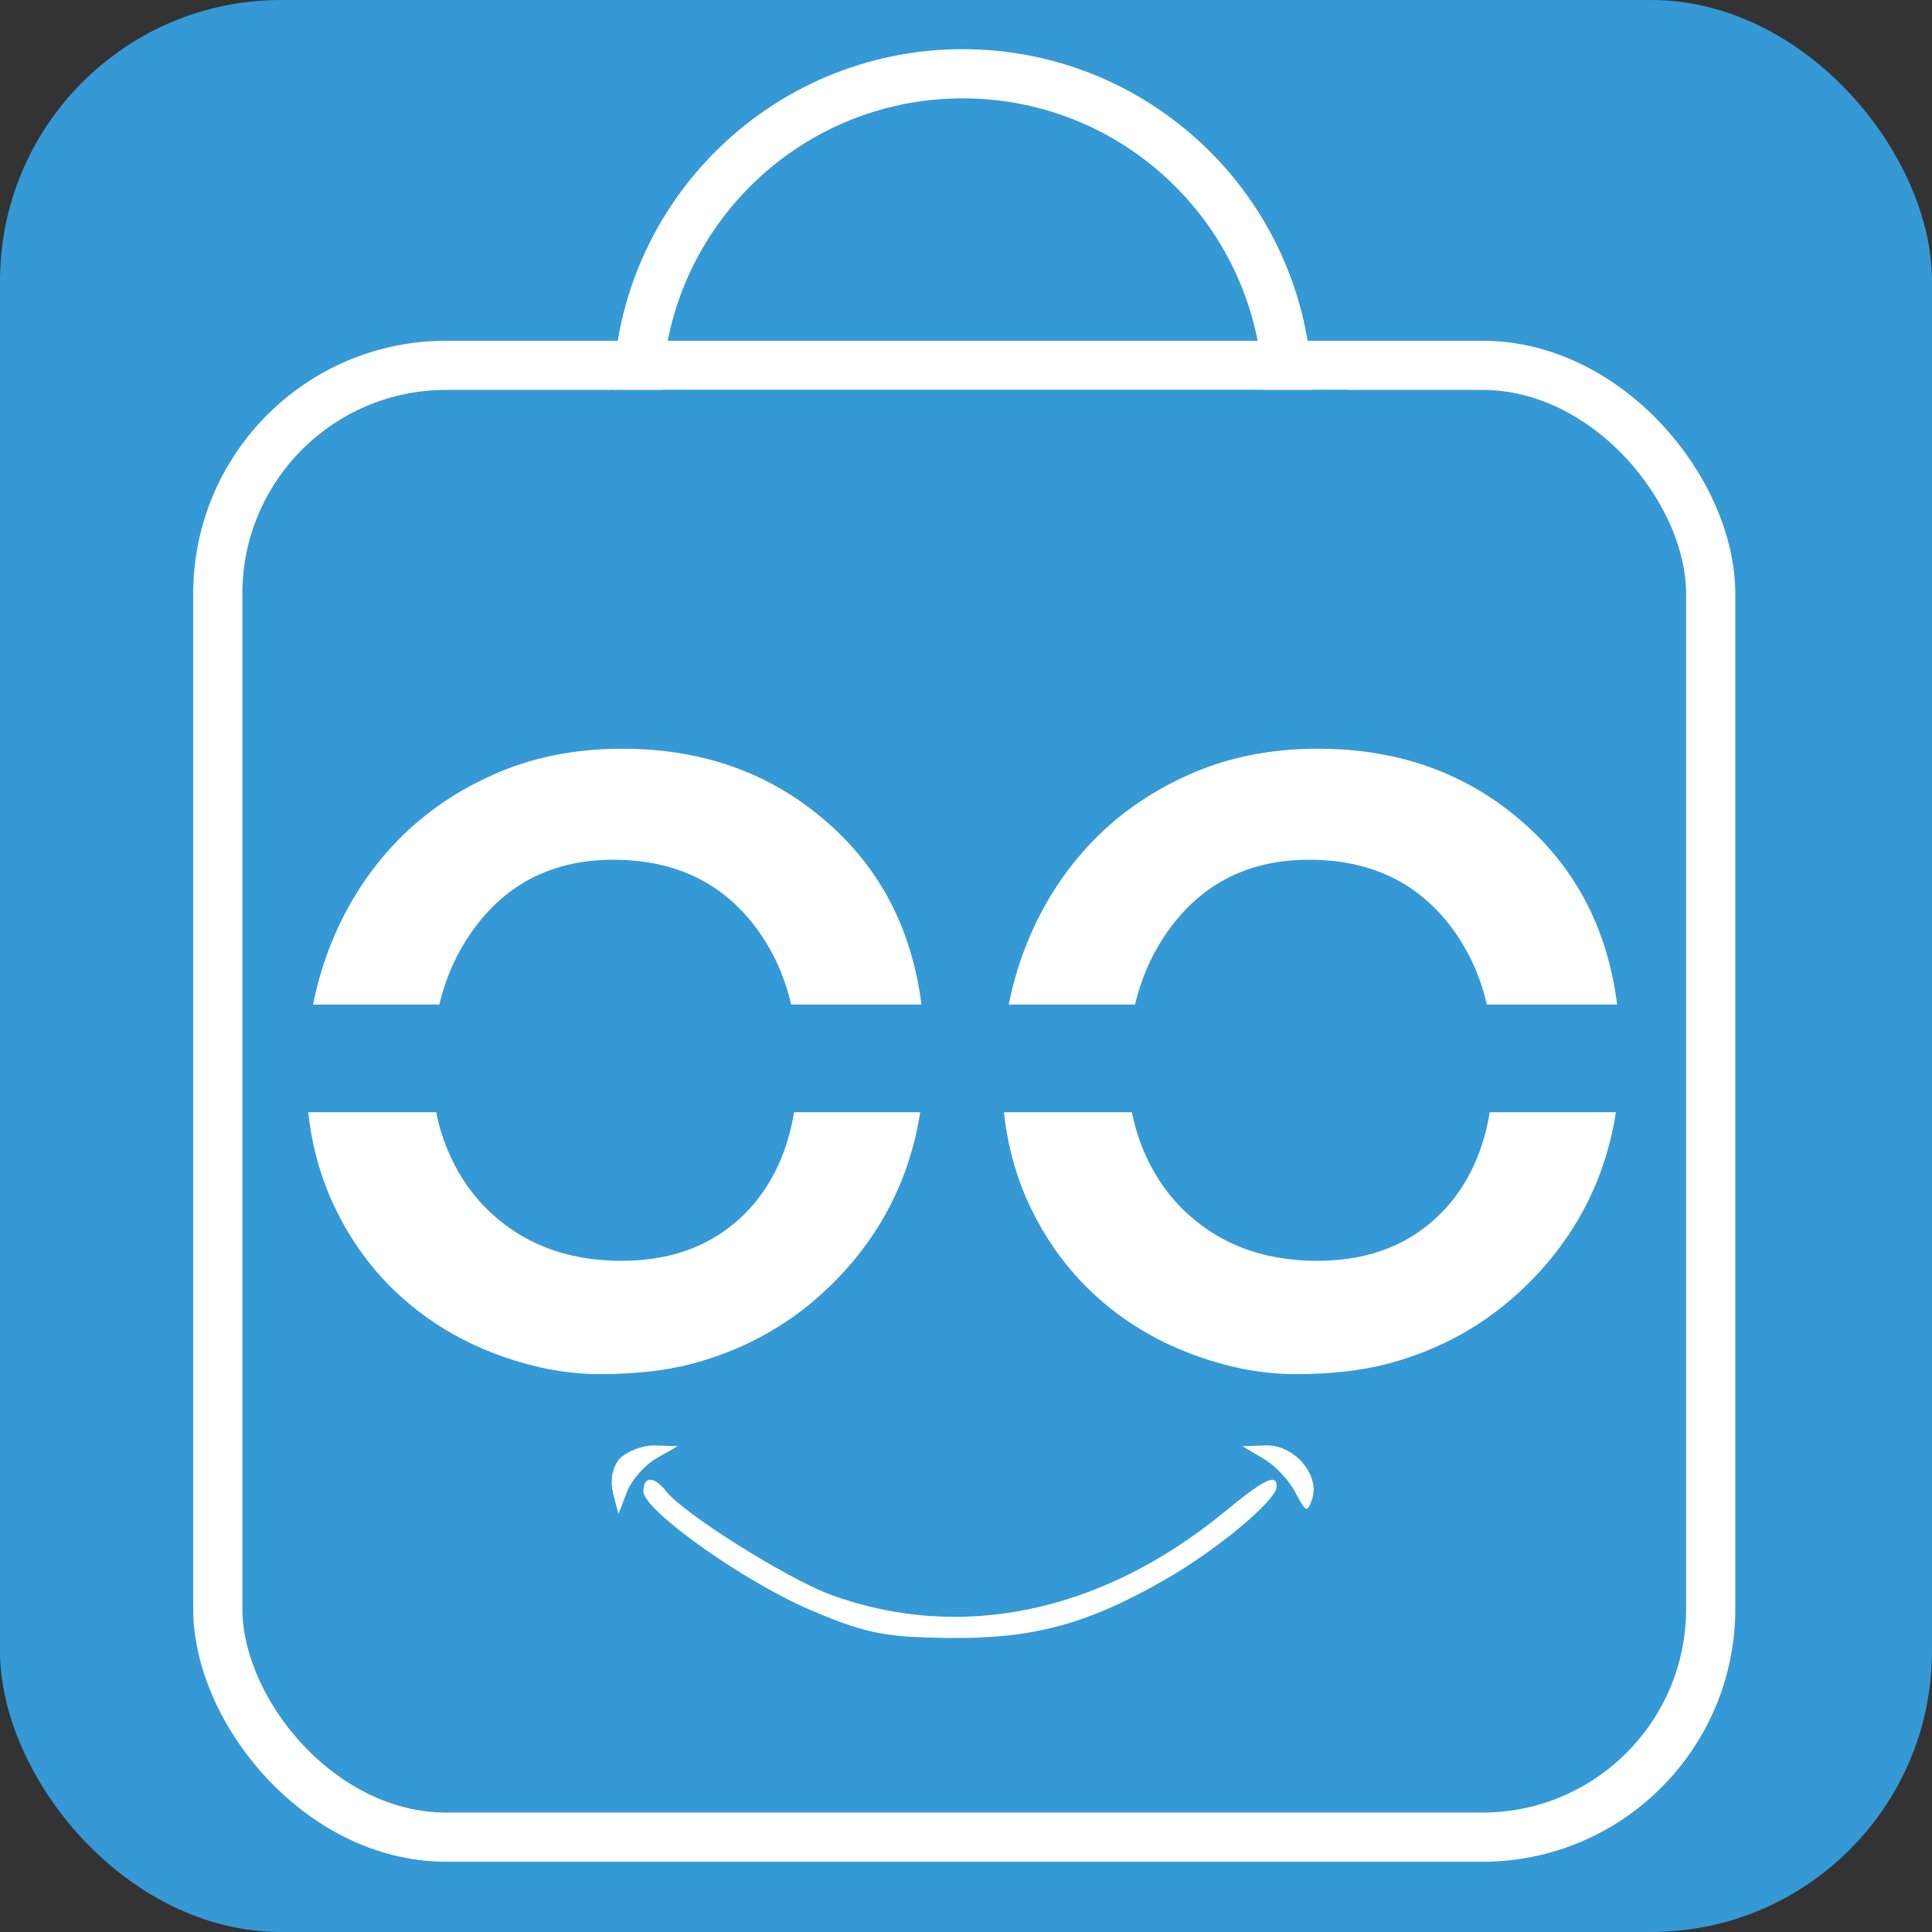
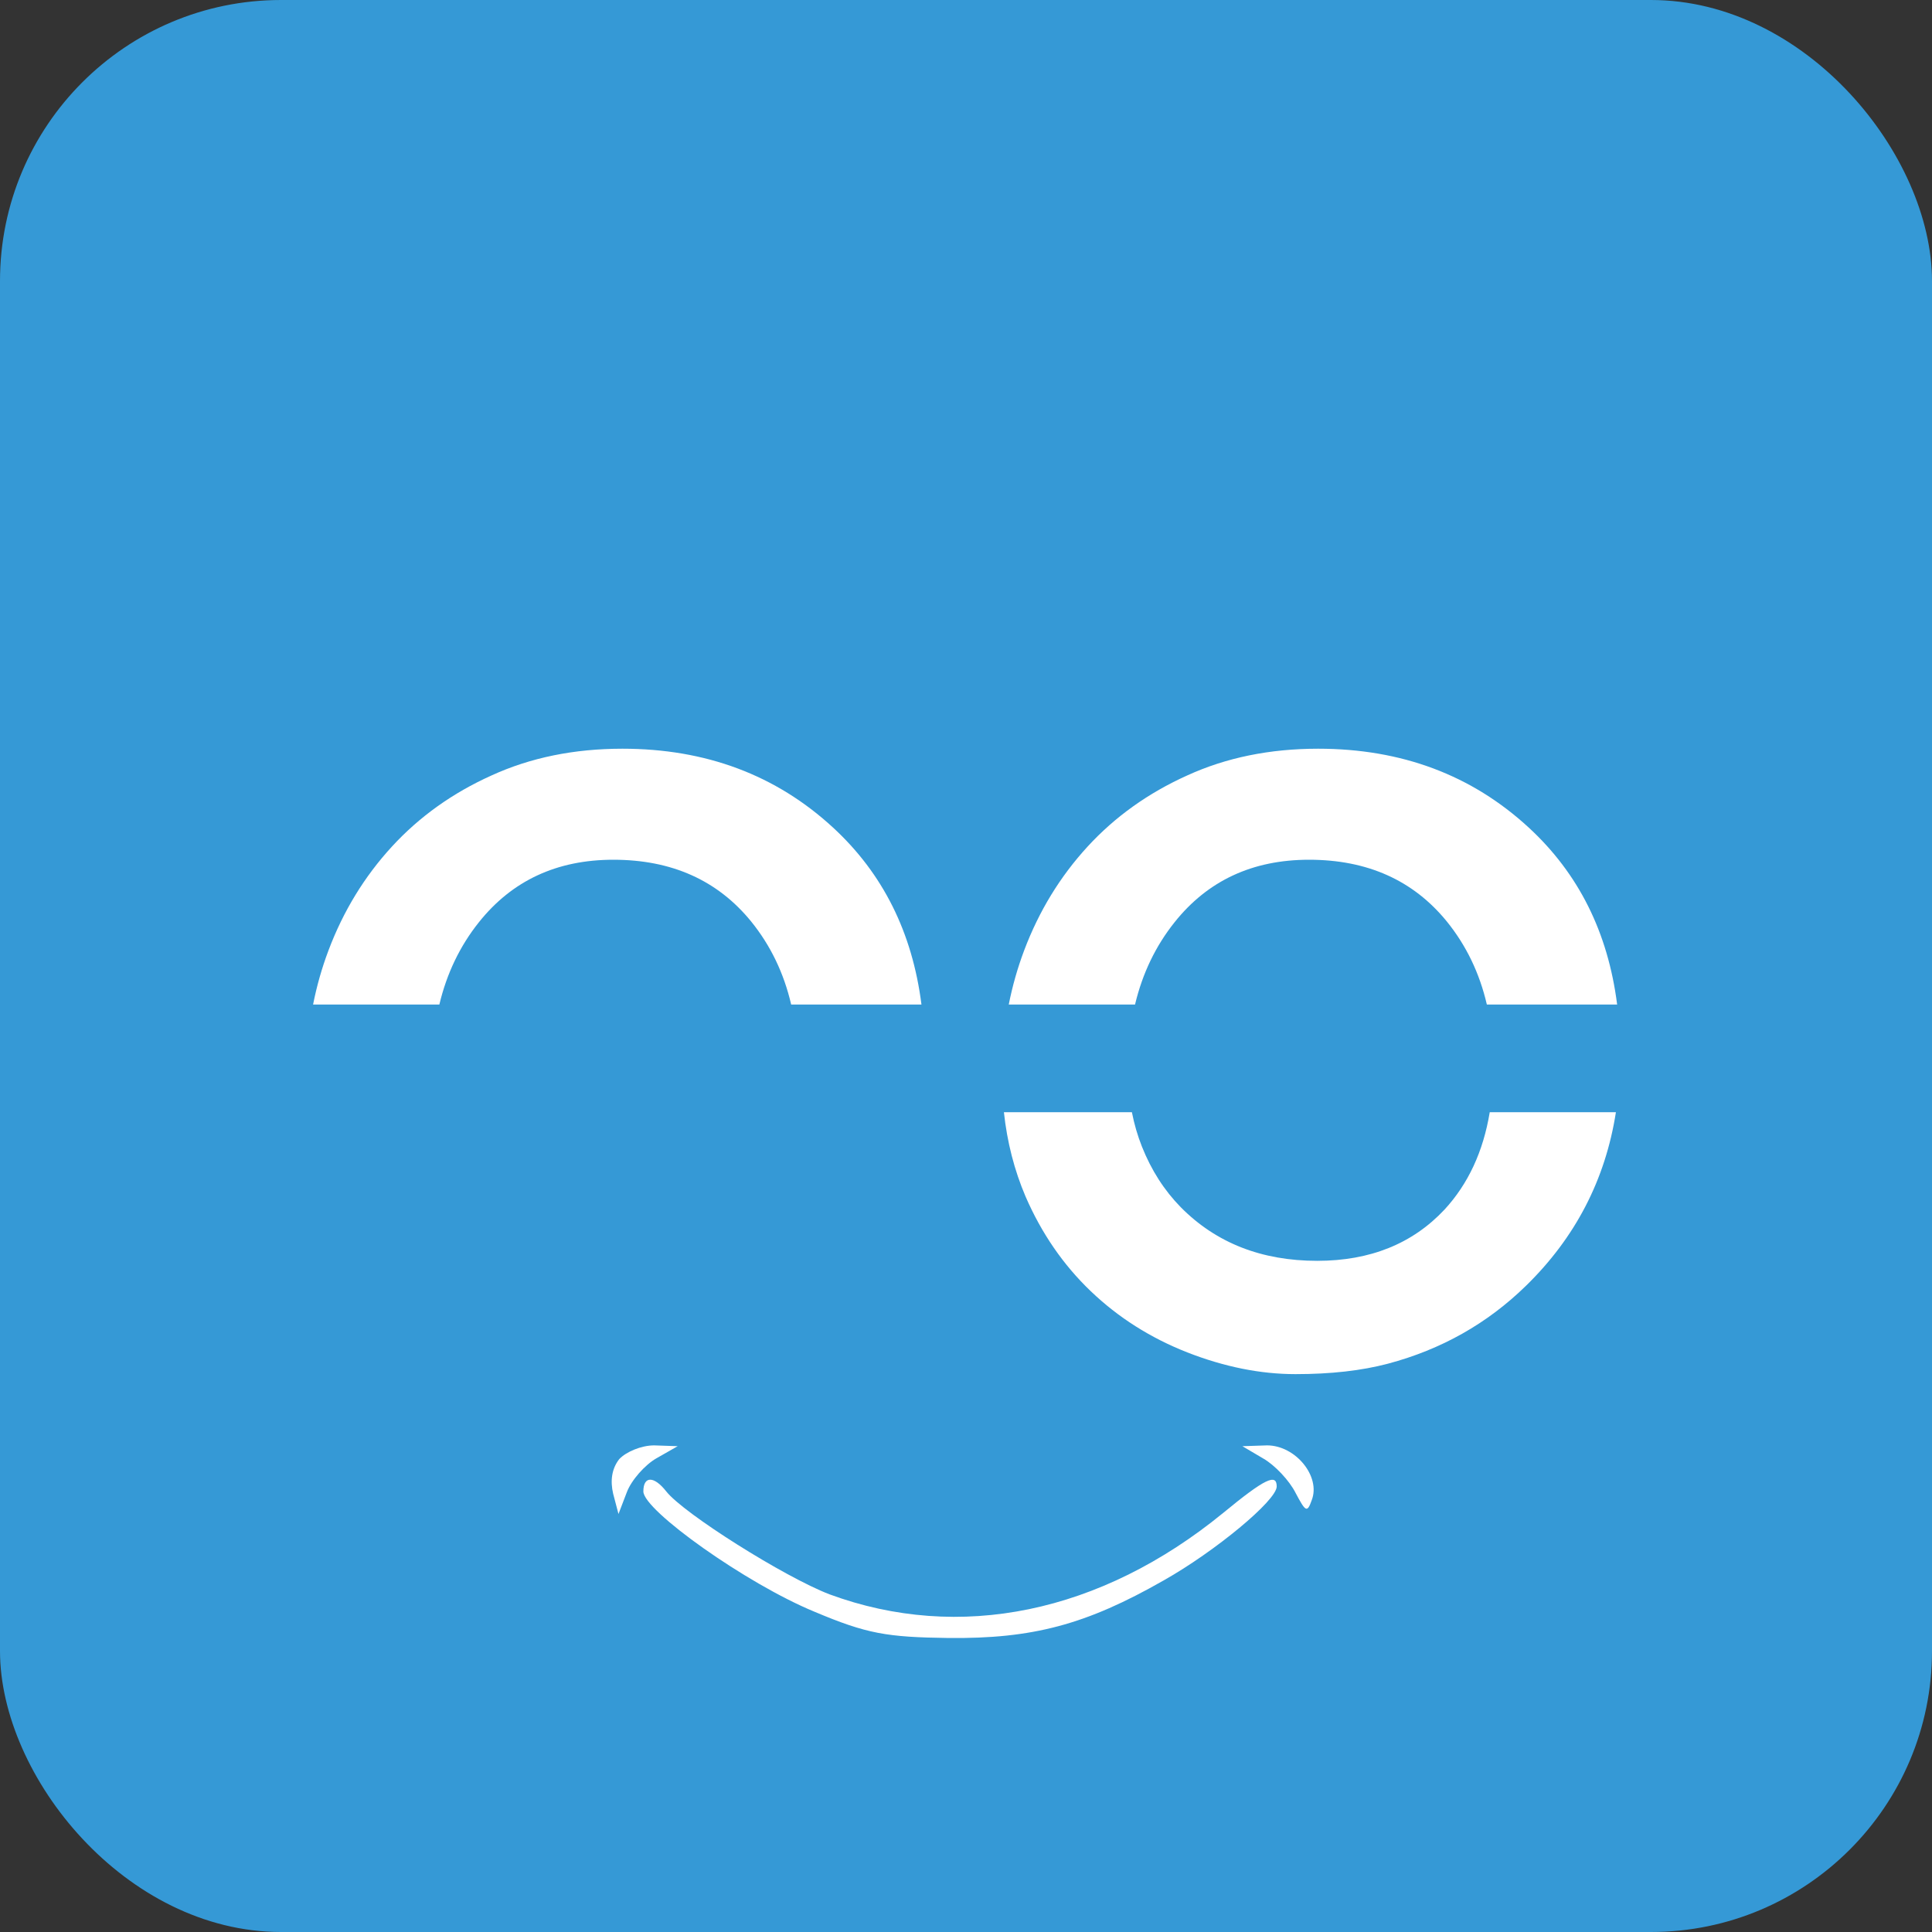
<svg xmlns="http://www.w3.org/2000/svg" width="550" height="550" viewBox="0 0 550 550" fill="none">
  <rect x="0" y="0" width="550" height="550" fill="#333333" stroke="none" />
  <rect width="550" height="550" rx="80" fill="#3599D6" />
-   <path d="M366.628 113.572C366.628 164.697 325.182 206.143 274.056 206.143C222.93 206.143 181.484 164.697 181.484 113.572C181.484 62.446 222.93 21 274.056 21C325.182 21 366.628 62.446 366.628 113.572Z" stroke="white" stroke-width="14" />
  <path d="M176.286 415.378C174.126 418.135 173.694 421.582 174.558 425.259L176.07 431.004L178.447 424.799C179.743 421.353 183.632 416.987 186.873 415.148L192.922 411.701L186.224 411.471C182.552 411.471 178.231 413.31 176.286 415.378Z" fill="white" />
  <path d="M359.604 415.196C362.893 417.06 367.059 421.484 368.813 424.978C371.663 430.334 372.102 430.8 373.418 427.074C376.049 420.32 368.813 411.47 360.7 411.47L353.684 411.703L359.604 415.196Z" fill="white" />
  <path d="M183.152 424.578C183.152 429.969 212.478 450.832 231.811 458.802C246.8 465.131 252.448 466.068 270.044 466.303C293.939 466.537 309.145 462.552 331.302 449.894C345.856 441.69 363.452 427.156 363.452 423.172C363.452 419.421 360.193 420.827 348.246 430.673C313.272 459.271 273.085 467.475 236.156 453.879C223.34 448.957 194.665 430.907 189.669 424.578C186.194 420.124 183.152 420.124 183.152 424.578Z" fill="white" />
-   <path d="M93.903 340.611C98.458 351.105 104.647 360.093 112.469 367.576C120.291 375.059 129.446 380.865 139.933 384.993C150.505 389.122 160.777 391.186 170.748 391.186C180.805 391.186 189.573 390.197 197.051 388.219C212.266 384.176 225.374 376.779 236.377 366.028C250.436 352.297 258.968 335.828 261.972 316.619H226.054C224.21 327.794 219.915 337.039 213.168 344.353C204.057 354.072 191.98 358.932 176.937 358.932C161.121 358.932 148.185 353.857 138.128 343.708C133.4 338.891 129.704 333.128 127.039 326.419C125.797 323.292 124.845 320.026 124.182 316.619H87.746C88.659 325.121 90.711 333.118 93.903 340.611Z" fill="white" />
  <path d="M89.129 285.968H125.076C127.185 277.112 130.934 269.308 136.323 262.555C145.778 250.685 158.542 244.75 174.616 244.75C191.206 244.75 204.272 250.599 213.813 262.297C219.35 269.128 223.155 277.018 225.229 285.968H262.32C259.719 265.447 251.33 248.654 237.15 235.59C220.904 220.624 200.919 213.141 177.195 213.141C163.442 213.141 151.021 215.678 139.933 220.753C128.844 225.741 119.389 232.493 111.567 241.009C103.745 249.524 97.728 259.372 93.516 270.554C91.632 275.554 90.17 280.692 89.129 285.968Z" fill="white" />
  <path d="M285.792 316.619C286.704 325.121 288.756 333.118 291.948 340.611C296.504 351.105 302.693 360.093 310.515 367.576C318.337 375.059 327.491 380.865 337.978 384.993C348.551 389.122 358.823 391.186 368.794 391.186C378.851 391.186 387.619 390.197 395.097 388.219C410.311 384.176 423.42 376.779 434.422 366.028C448.482 352.297 457.014 335.828 460.017 316.619H424.099C422.256 327.794 417.961 337.039 411.214 344.353C402.102 354.072 390.025 358.932 374.983 358.932C359.167 358.932 346.23 353.857 336.173 343.708C331.446 338.891 327.749 333.128 325.085 326.419C323.843 323.292 322.89 320.026 322.227 316.619H285.792Z" fill="white" />
  <path d="M323.122 285.968H287.174C288.215 280.692 289.678 275.554 291.561 270.554C295.773 259.372 301.79 249.524 309.612 241.009C317.434 232.493 326.89 225.741 337.978 220.753C349.067 215.678 361.488 213.141 375.241 213.141C398.965 213.141 418.95 220.624 435.196 235.59C449.375 248.654 457.765 265.447 460.365 285.968H423.275C421.2 277.018 417.395 269.128 411.859 262.297C402.317 250.599 389.252 244.75 372.662 244.75C356.588 244.75 343.823 250.685 334.368 262.555C328.98 269.308 325.231 277.112 323.122 285.968Z" fill="white" />
-   <rect x="62" y="104" width="425" height="419" rx="65" stroke="white" stroke-width="14" />
  <rect x="174" y="111" width="210" height="100" fill="#3599D6" />
  <rect x="241" y="126" width="60" height="100" fill="#3599D6" />
</svg>